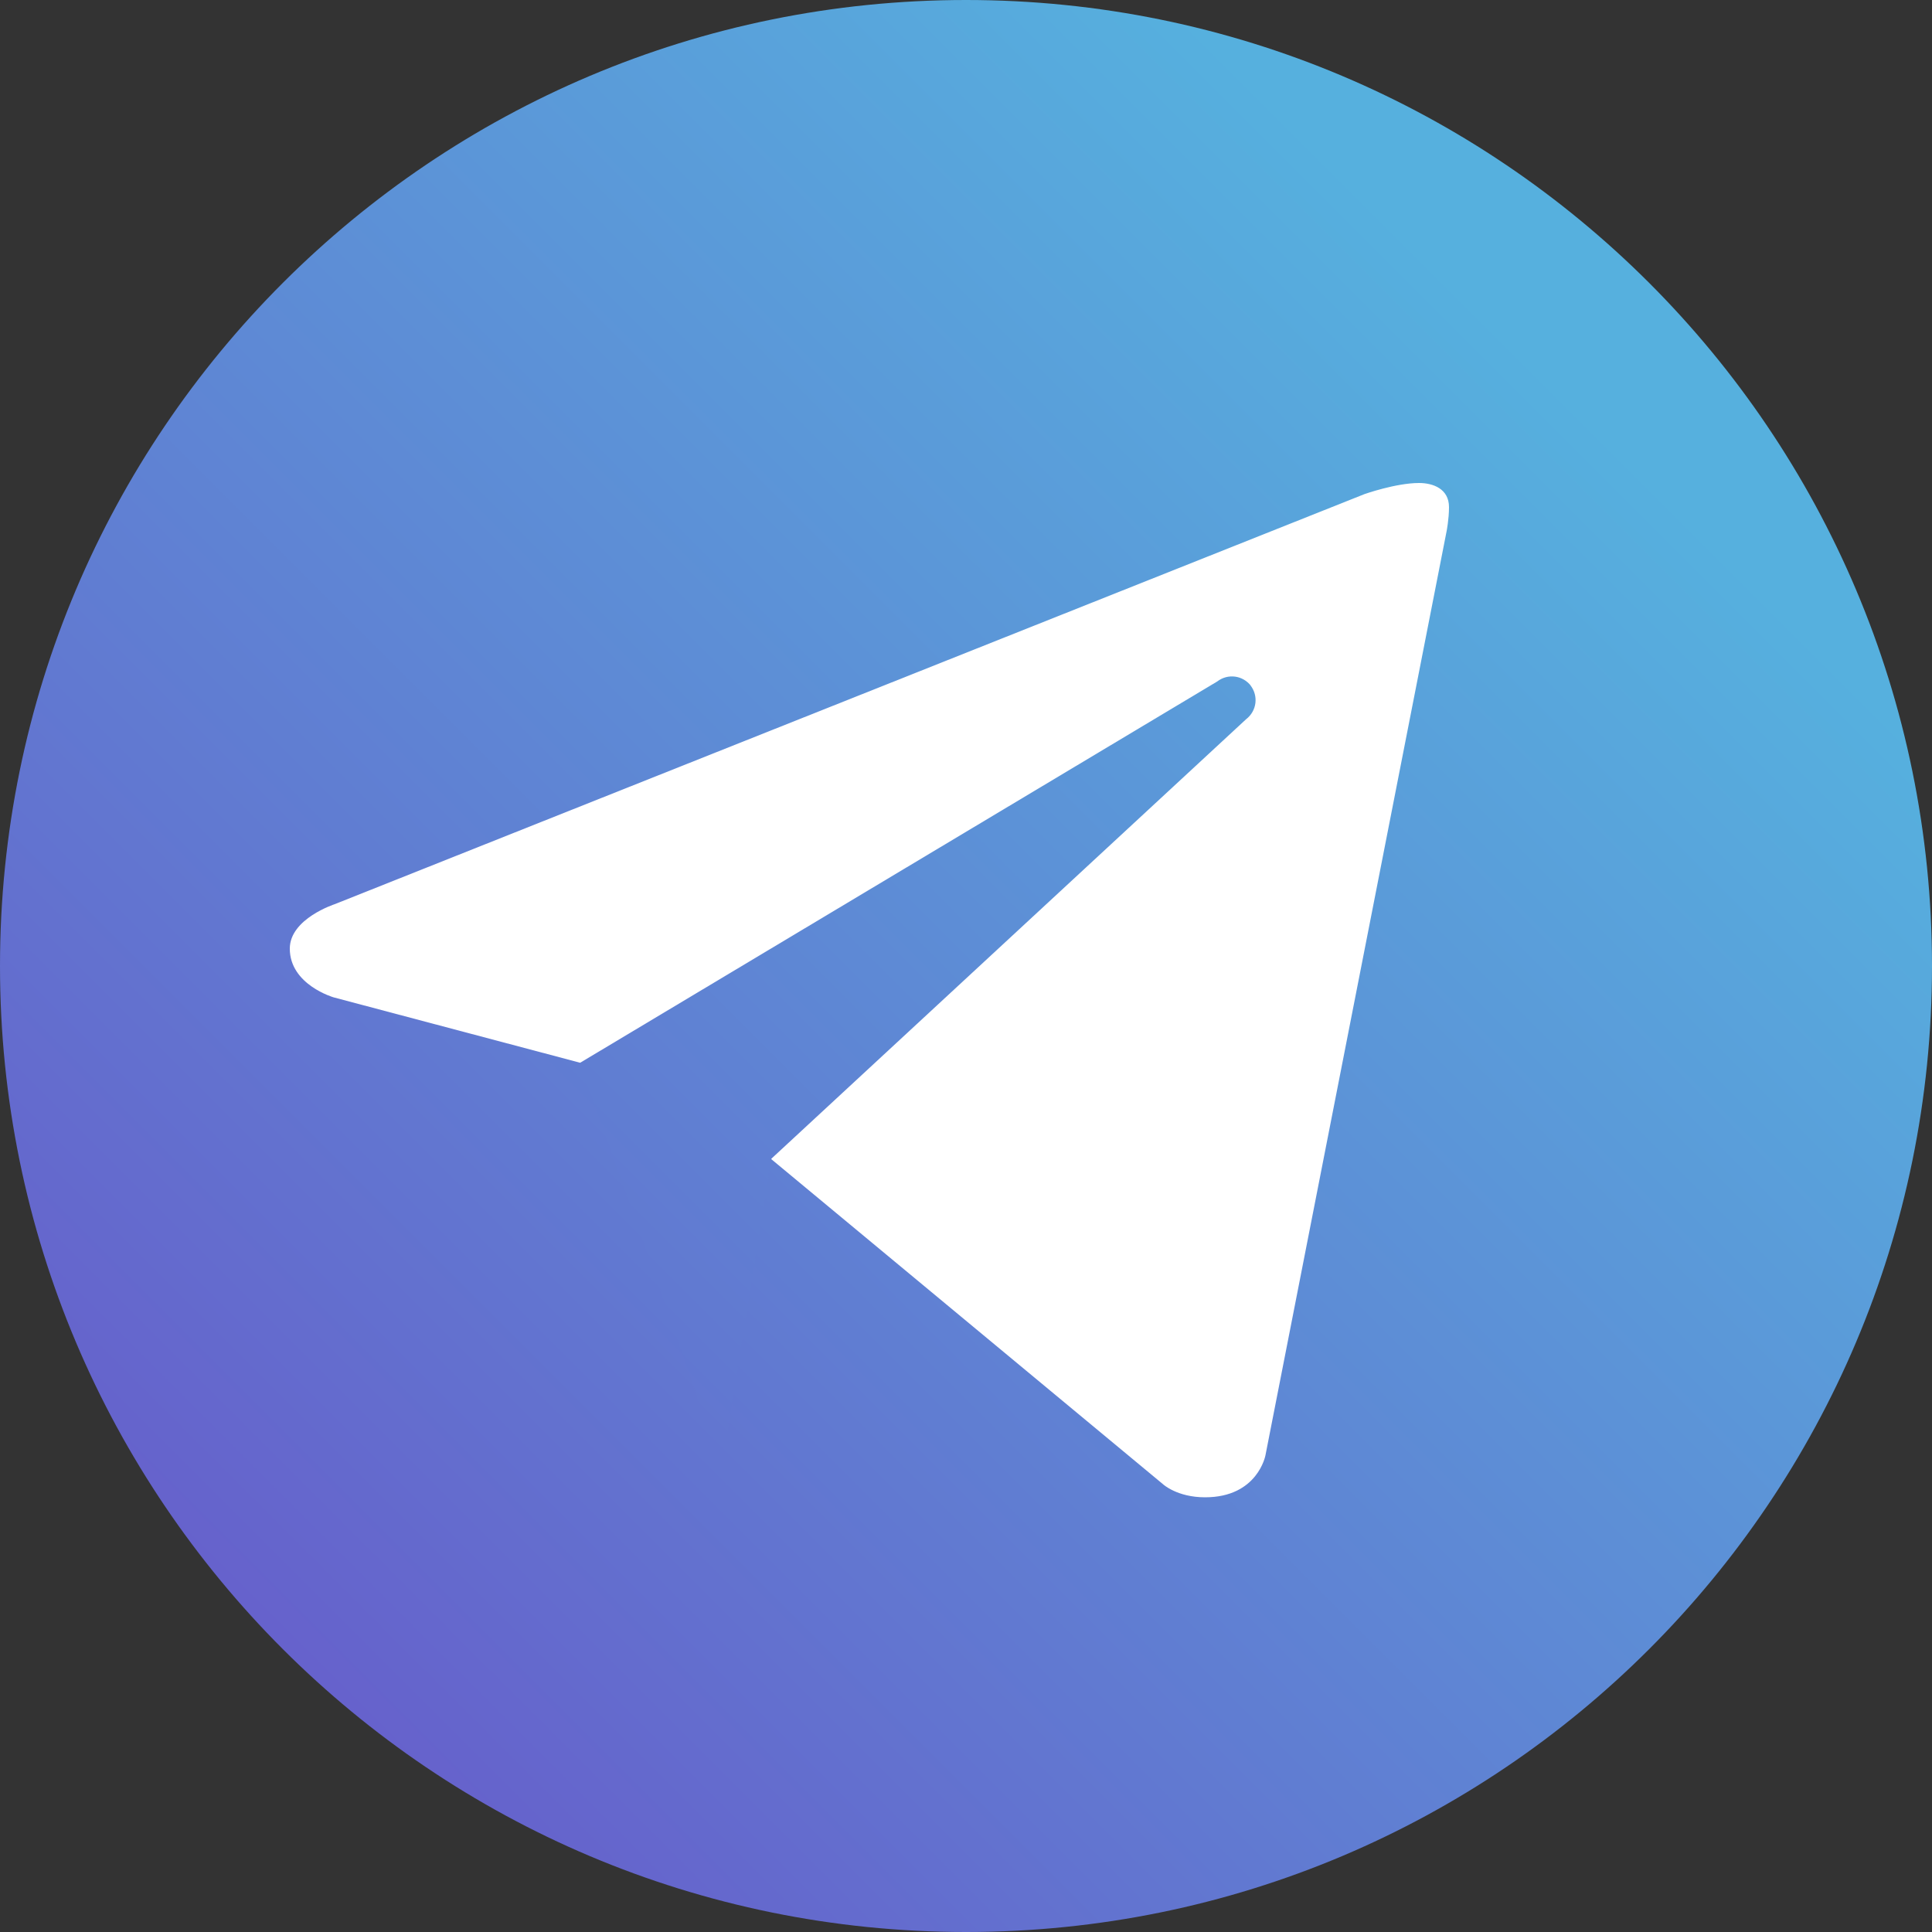
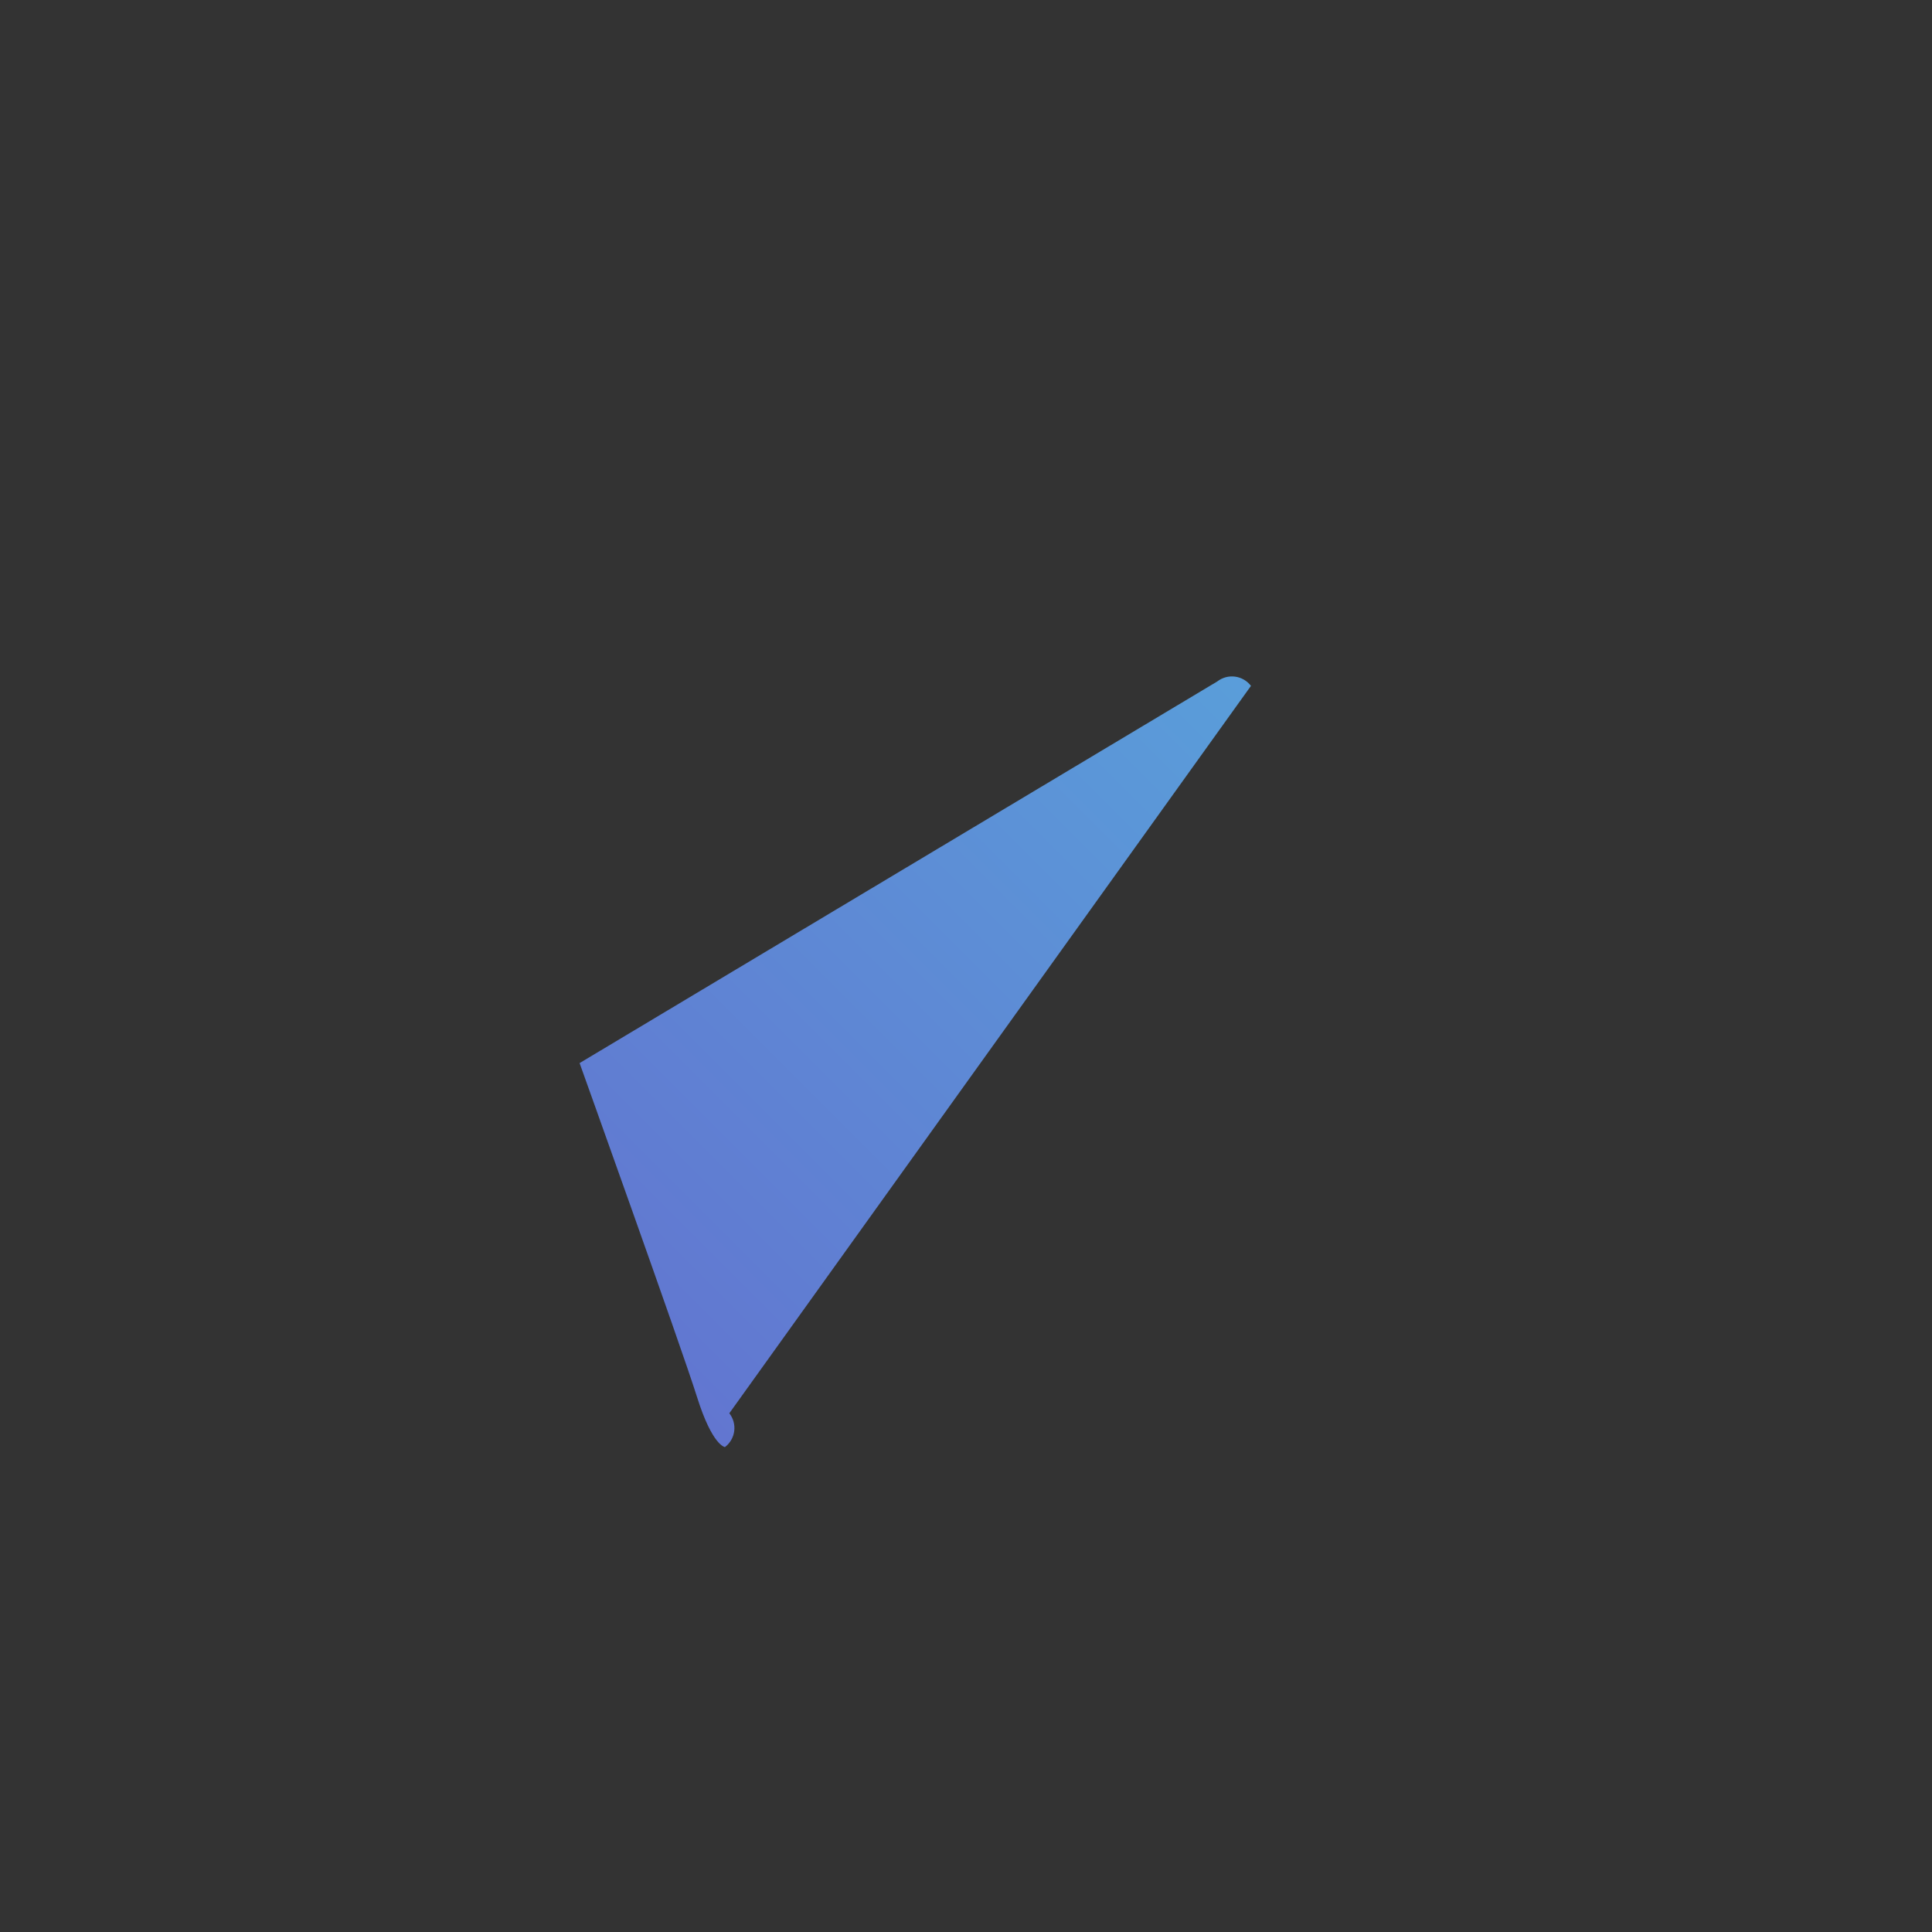
<svg xmlns="http://www.w3.org/2000/svg" id="_Слой_2" data-name="Слой 2" viewBox="0 0 40 40">
  <rect x="0" y="0" width="40" height="40" fill="#333333" stroke="none" />
  <defs>
    <style> .cls-1 { fill: #fff; } .cls-2 { fill: url(#_Безымянный_градиент_17); } .cls-3 { fill: url(#_Безымянный_градиент_2); } </style>
    <linearGradient id="_Безымянный_градиент_2" data-name="Безымянный градиент 2" x1="2.23" y1="37.77" x2="32.16" y2="7.84" gradientUnits="userSpaceOnUse">
      <stop offset="0" stop-color="#6857c9" />
      <stop offset="1" stop-color="#56b0de" />
    </linearGradient>
    <linearGradient id="_Безымянный_градиент_17" data-name="Безымянный градиент 17" x1="1.86" y1="37.62" x2="31.79" y2="7.69" gradientUnits="userSpaceOnUse">
      <stop offset="0" stop-color="#6857c9" />
      <stop offset="1" stop-color="#56b0de" />
    </linearGradient>
  </defs>
  <g id="_Слой_1-2" data-name="Слой 1">
    <g>
-       <path class="cls-3" d="M20,0C8.95,0,0,8.95,0,20s8.95,20,20,20,20-8.95,20-20S31.05,0,20,0Z" />
-       <path class="cls-1" d="M29.95,11l-3.75,19.13s-.16,.87-1.25,.87c-.58,0-.87-.27-.87-.27l-8.11-6.73-3.97-2-5.09-1.35s-.91-.26-.91-1.01c0-.62,.93-.92,.93-.92L28.25,10.23s.65-.23,1.13-.23c.29,0,.62,.12,.62,.5,0,.25-.05,.5-.05,.5Z" />
-       <path class="cls-2" d="M25.9,14.2c-.17-.22-.48-.26-.7-.09l-13.2,7.9s2.11,5.89,2.43,6.91c.32,1.02,.58,1.04,.58,1.04l.96-5.97,9.83-9.1c.22-.17,.26-.48,.09-.7Z" />
+       <path class="cls-2" d="M25.9,14.2c-.17-.22-.48-.26-.7-.09l-13.2,7.9s2.11,5.89,2.43,6.91c.32,1.02,.58,1.04,.58,1.04c.22-.17,.26-.48,.09-.7Z" />
    </g>
  </g>
</svg>